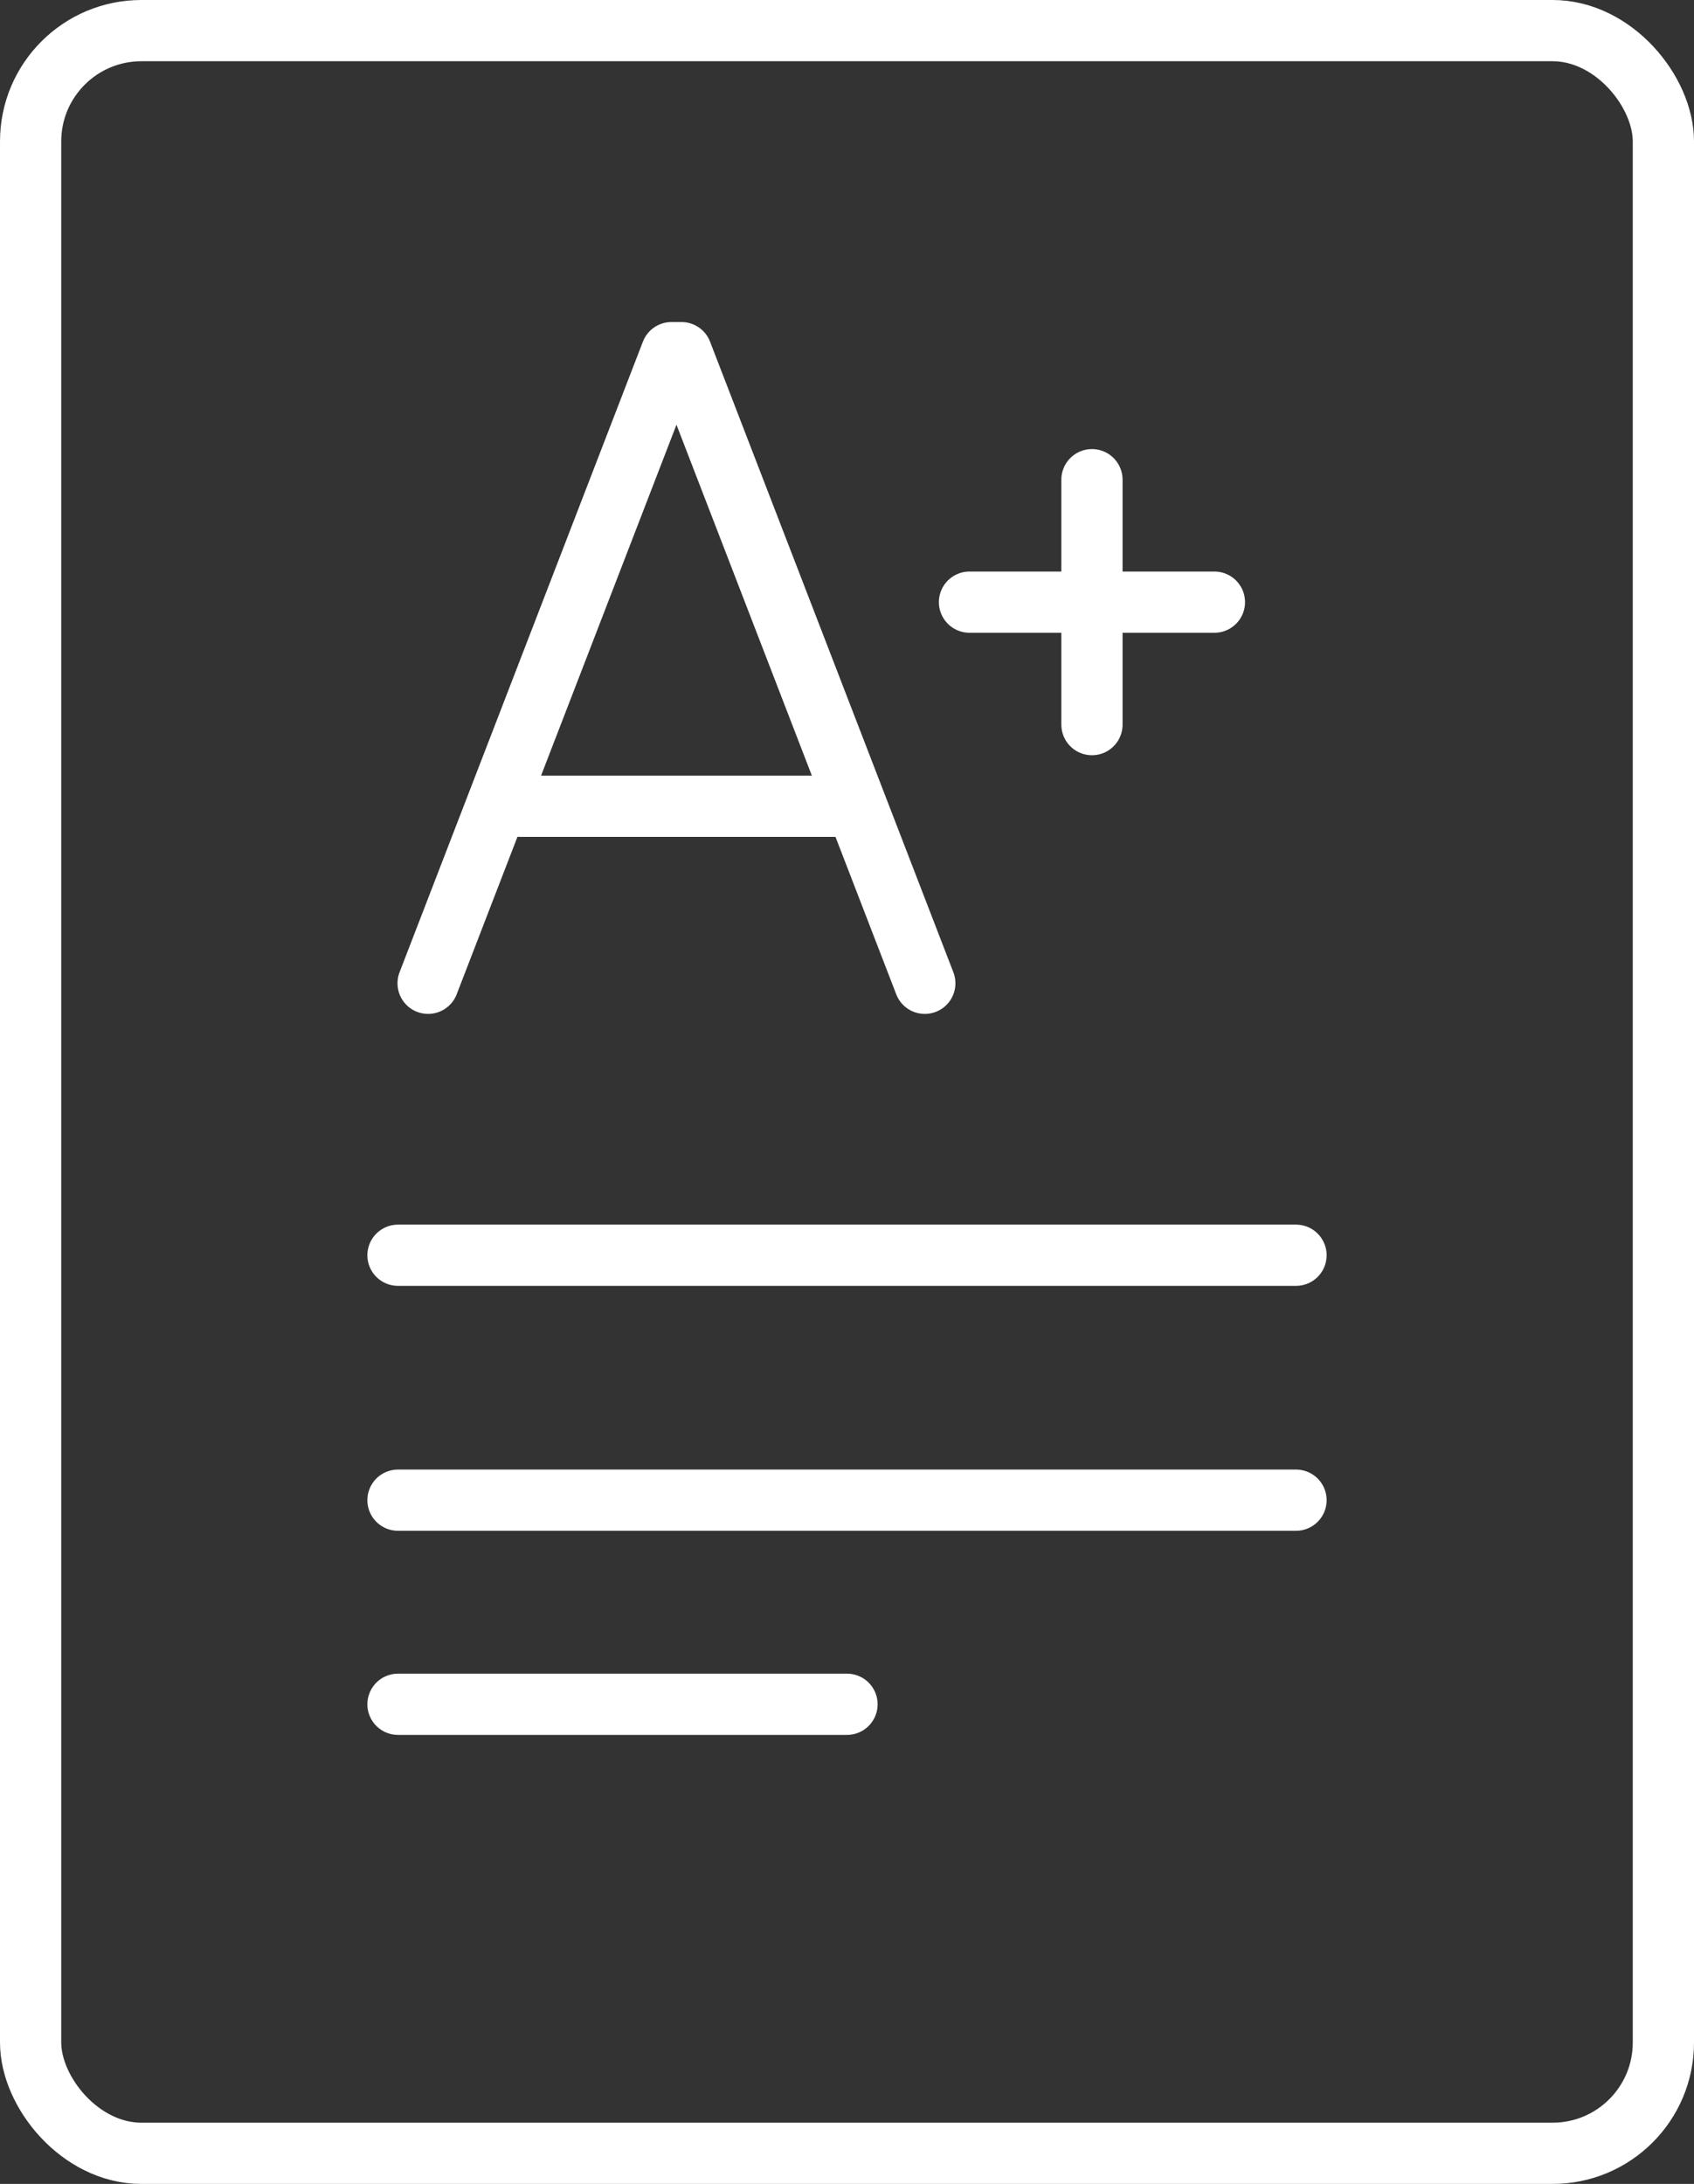
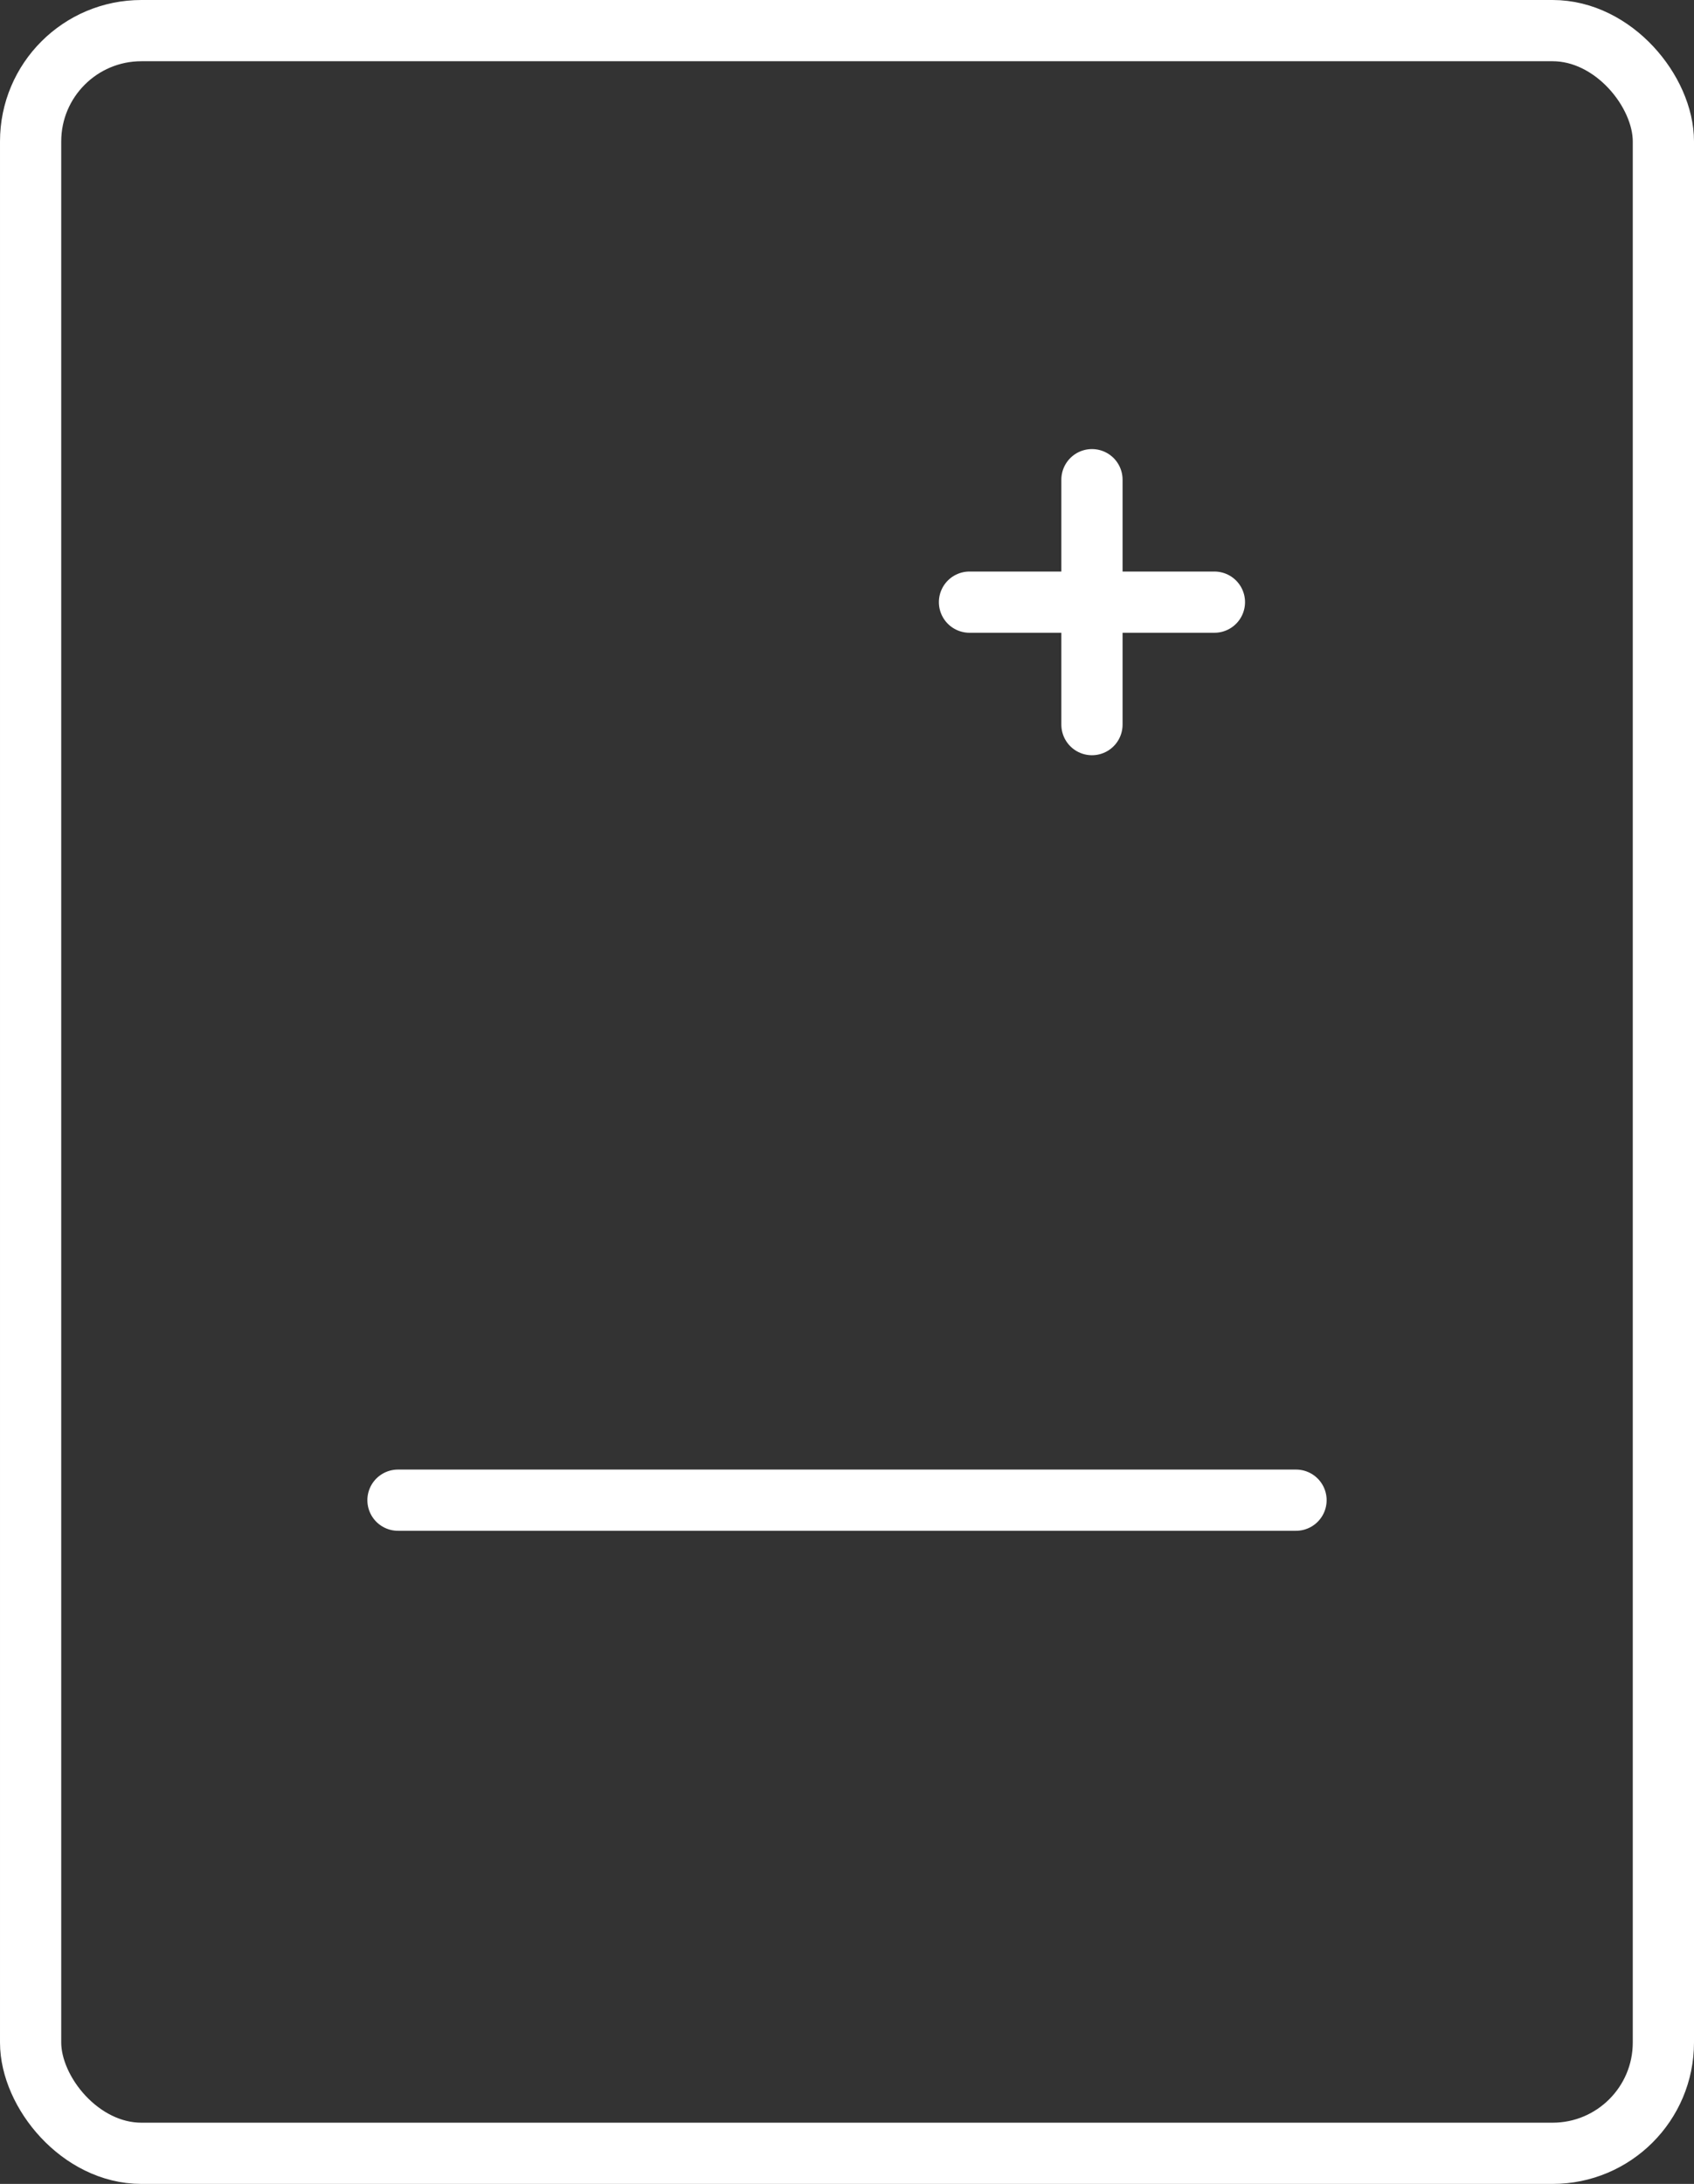
<svg xmlns="http://www.w3.org/2000/svg" width="41.5" height="53.5" viewBox="0 0 41.5 53.5">
  <rect x="0" y="0" width="41.5" height="53.5" fill="#333333" stroke="none" />
  <g id="adult-upgrading-icon" transform="translate(-40.492 -197.819)">
    <rect id="Rectangle_5269" data-name="Rectangle 5269" width="40" height="52" rx="2.714" transform="translate(41.242 198.569)" fill="none" stroke="#fff" stroke-linecap="round" stroke-linejoin="round" stroke-width="1.5" />
    <g id="Group_6173" data-name="Group 6173" transform="translate(50.98 206.458)">
-       <path id="Path_30957" data-name="Path 30957" d="M50.367,221.449,56.329,206h.245l5.961,15.449" transform="translate(-50.367 -206)" fill="none" stroke="#fff" stroke-linecap="round" stroke-linejoin="round" stroke-width="1.5" />
-       <line id="Line_715" data-name="Line 715" x2="8" transform="translate(2.263 11.112)" fill="none" stroke="#fff" stroke-linecap="round" stroke-linejoin="round" stroke-width="1.5" />
      <line id="Line_716" data-name="Line 716" x2="6" transform="translate(13.263 6.112)" fill="none" stroke="#fff" stroke-linecap="round" stroke-linejoin="round" stroke-width="1.5" />
      <line id="Line_717" data-name="Line 717" y2="6" transform="translate(16.263 3.112)" fill="none" stroke="#fff" stroke-linecap="round" stroke-linejoin="round" stroke-width="1.5" />
    </g>
-     <line id="Line_718" data-name="Line 718" x2="22" transform="translate(50.242 228.569)" fill="none" stroke="#fff" stroke-linecap="round" stroke-linejoin="round" stroke-width="1.5" />
    <line id="Line_719" data-name="Line 719" x2="22" transform="translate(50.242 234.569)" fill="none" stroke="#fff" stroke-linecap="round" stroke-linejoin="round" stroke-width="1.5" />
-     <line id="Line_720" data-name="Line 720" x2="11" transform="translate(50.242 239.569)" fill="none" stroke="#fff" stroke-linecap="round" stroke-linejoin="round" stroke-width="1.5" />
  </g>
</svg>